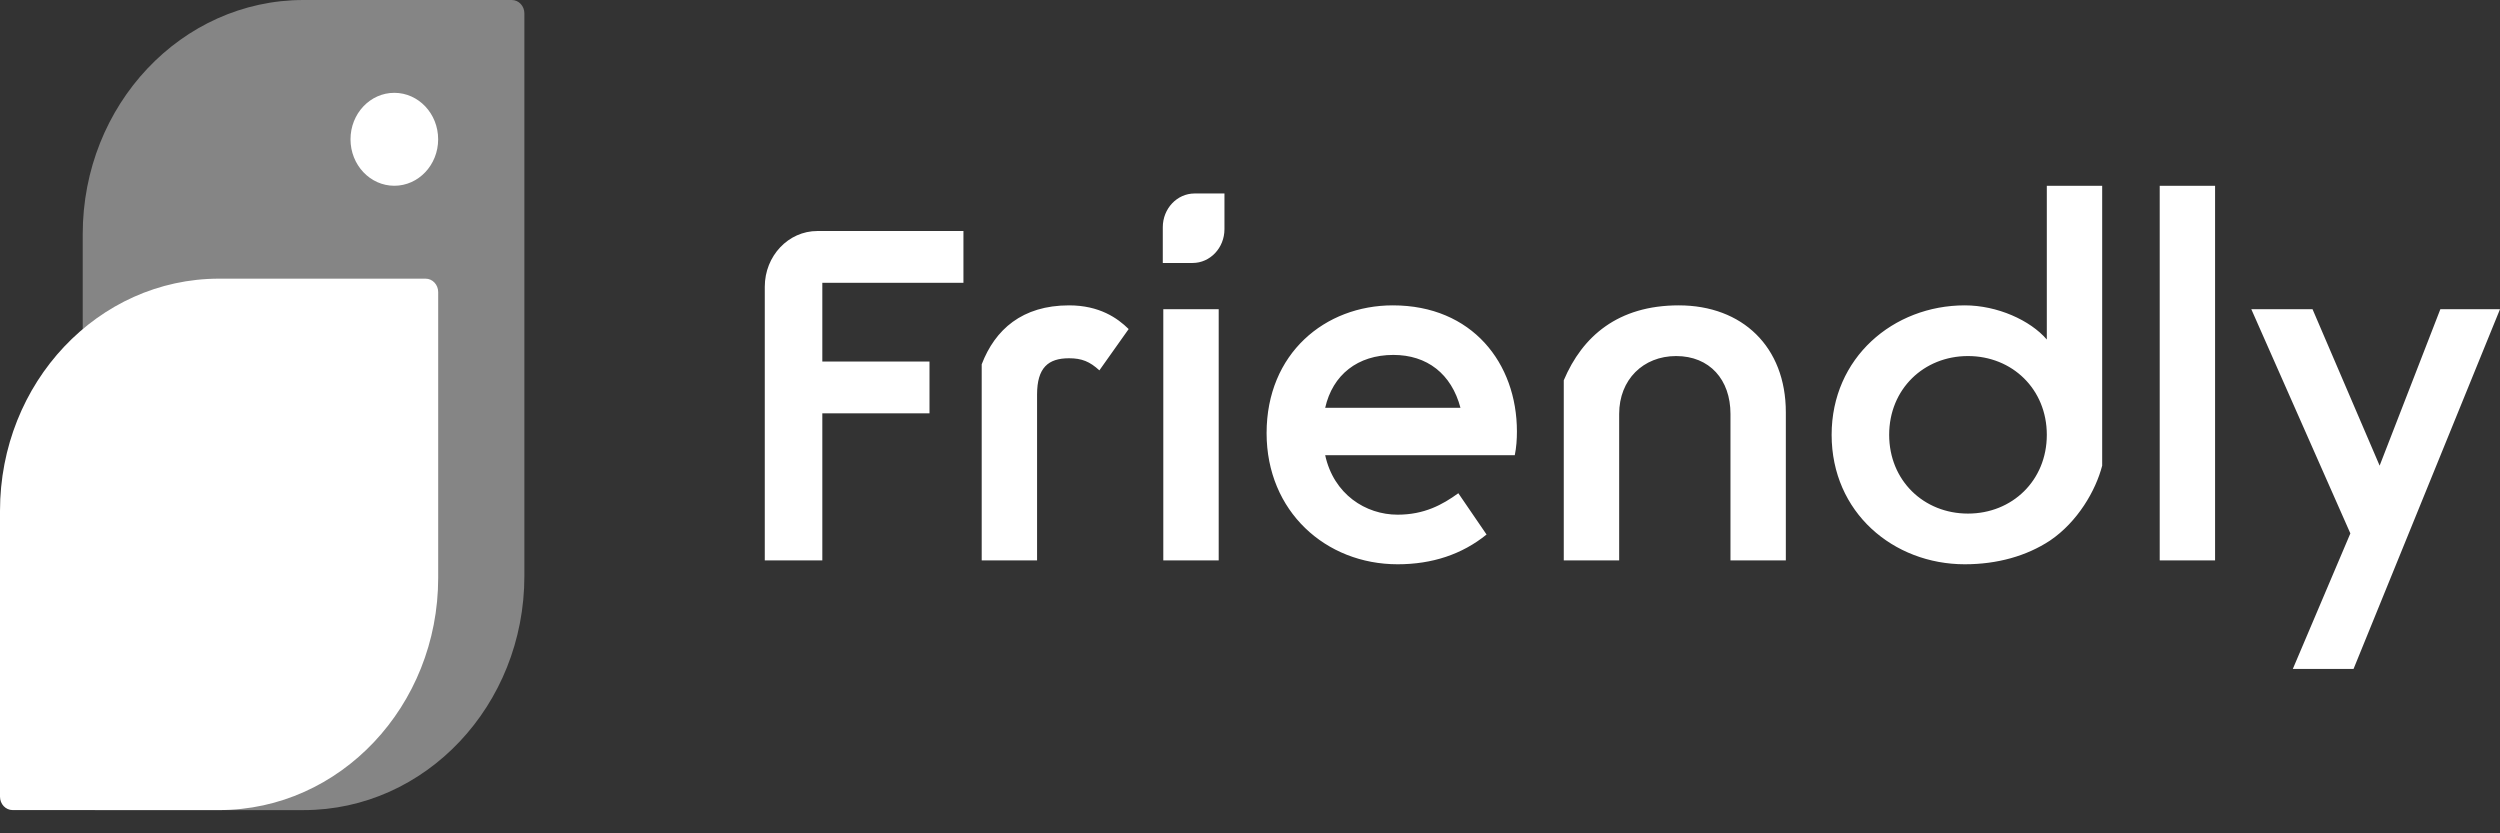
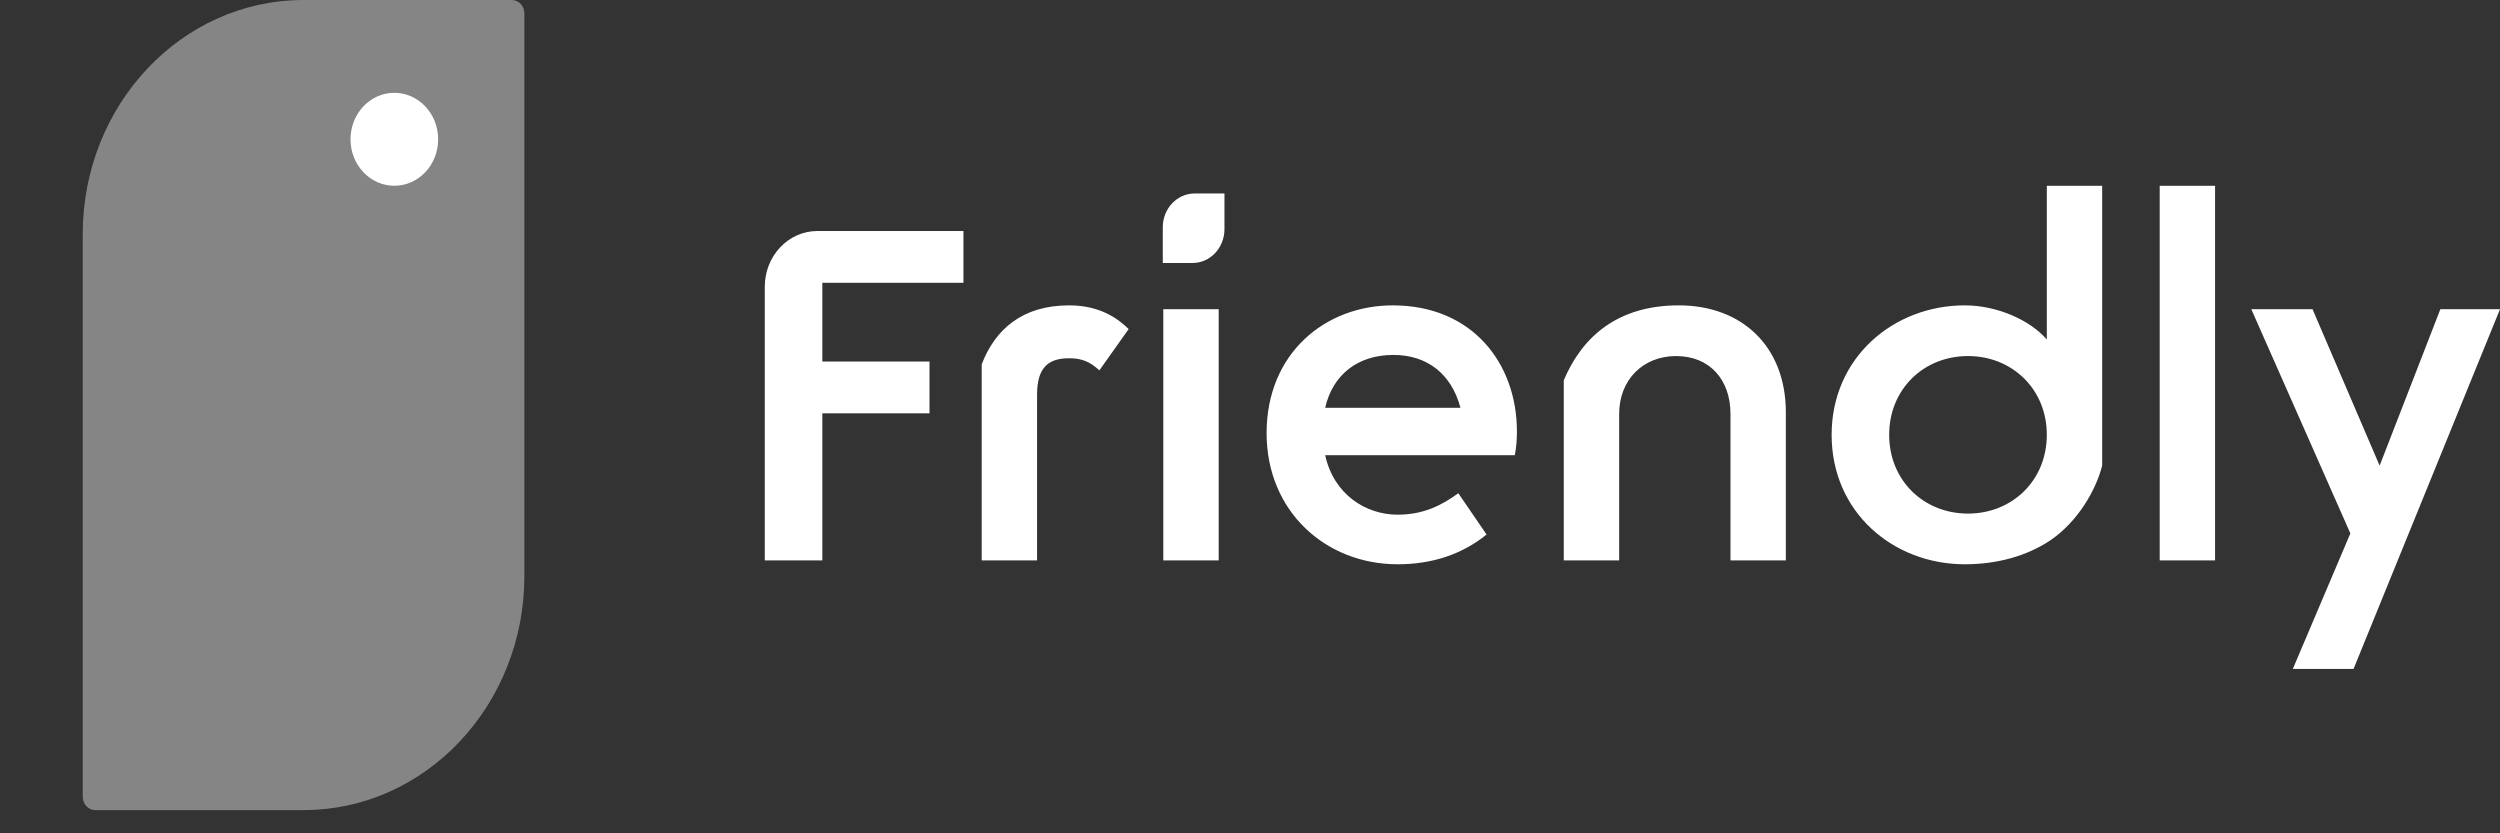
<svg xmlns="http://www.w3.org/2000/svg" width="69" height="23" viewBox="0 0 69 23" fill="none">
  <rect x="0" y="0" width="69" height="23" fill="#333333" stroke="none" />
  <path fill-rule="evenodd" clip-rule="evenodd" d="M8.378 0H14.125C14.318 0 14.473 0.165 14.473 0.369V15.898C14.473 19.466 11.745 22.359 8.378 22.359H2.631C2.439 22.359 2.283 22.194 2.283 21.99V6.462C2.283 2.893 5.012 0 8.378 0Z" fill="white" fill-opacity="0.4" />
  <path d="M10.883 5.127C11.551 5.127 12.093 4.553 12.093 3.845C12.093 3.136 11.551 2.562 10.883 2.562C10.216 2.562 9.674 3.136 9.674 3.845C9.674 4.553 10.216 5.127 10.883 5.127Z" fill="white" />
-   <path fill-rule="evenodd" clip-rule="evenodd" d="M6.047 7.691H11.746C11.938 7.691 12.094 7.857 12.094 8.061V15.948C12.094 19.488 9.387 22.358 6.047 22.358H0.348C0.156 22.358 0 22.193 0 21.989V14.102C0 10.561 2.707 7.691 6.047 7.691Z" fill="white" />
  <path d="M25.654 11.408V9.979H22.696V7.805H26.591V6.376H22.559C21.758 6.376 21.108 7.064 21.108 7.914V15.467H22.696V11.408H25.654ZM31.151 9.082C30.843 8.778 30.343 8.428 29.505 8.428C28.212 8.428 27.462 9.097 27.095 10.055V15.467H28.623V10.891C28.623 10.146 28.932 9.888 29.505 9.888C29.858 9.888 30.078 9.979 30.343 10.222L31.151 9.082ZM33.636 8.534H32.107V15.467H33.636V8.534ZM41.867 11.91C41.867 10.024 40.632 8.428 38.442 8.428C36.575 8.428 34.958 9.751 34.958 11.955C34.958 14.114 36.59 15.574 38.574 15.574C39.53 15.574 40.353 15.3 41.029 14.753L40.25 13.613C39.809 13.932 39.309 14.205 38.574 14.205C37.692 14.205 36.81 13.643 36.575 12.563H41.808C41.852 12.351 41.867 12.123 41.867 11.91ZM36.575 11.256C36.781 10.344 37.472 9.796 38.457 9.796C39.383 9.796 40.059 10.313 40.309 11.256H36.575ZM49.289 15.467V11.378C49.289 9.568 48.084 8.428 46.335 8.428C44.659 8.428 43.675 9.279 43.16 10.496V15.467H44.689V11.423C44.689 10.481 45.35 9.827 46.261 9.827C47.188 9.827 47.761 10.481 47.761 11.423V15.467H49.289ZM54.228 8.428C52.258 8.428 50.553 9.872 50.553 12.001C50.553 14.145 52.258 15.574 54.228 15.574C55.125 15.574 55.933 15.346 56.58 14.92C57.344 14.403 57.844 13.537 58.02 12.852V5.129H56.492V9.371C56.036 8.839 55.125 8.428 54.228 8.428ZM54.316 14.175C53.096 14.175 52.141 13.263 52.141 12.001C52.141 10.739 53.096 9.827 54.316 9.827C55.536 9.827 56.492 10.739 56.492 12.001C56.492 13.263 55.536 14.175 54.316 14.175ZM61.136 5.129H59.608V15.467H61.136V5.129ZM69 8.534L64.958 18.462H63.282L64.87 14.722L62.136 8.534H63.826L65.678 12.852L67.354 8.534H69Z" fill="white" />
  <path d="M33.795 5.34H32.972C32.486 5.34 32.093 5.757 32.093 6.272V7.258H32.916C33.401 7.258 33.795 6.841 33.795 6.326V5.34Z" fill="white" />
</svg>